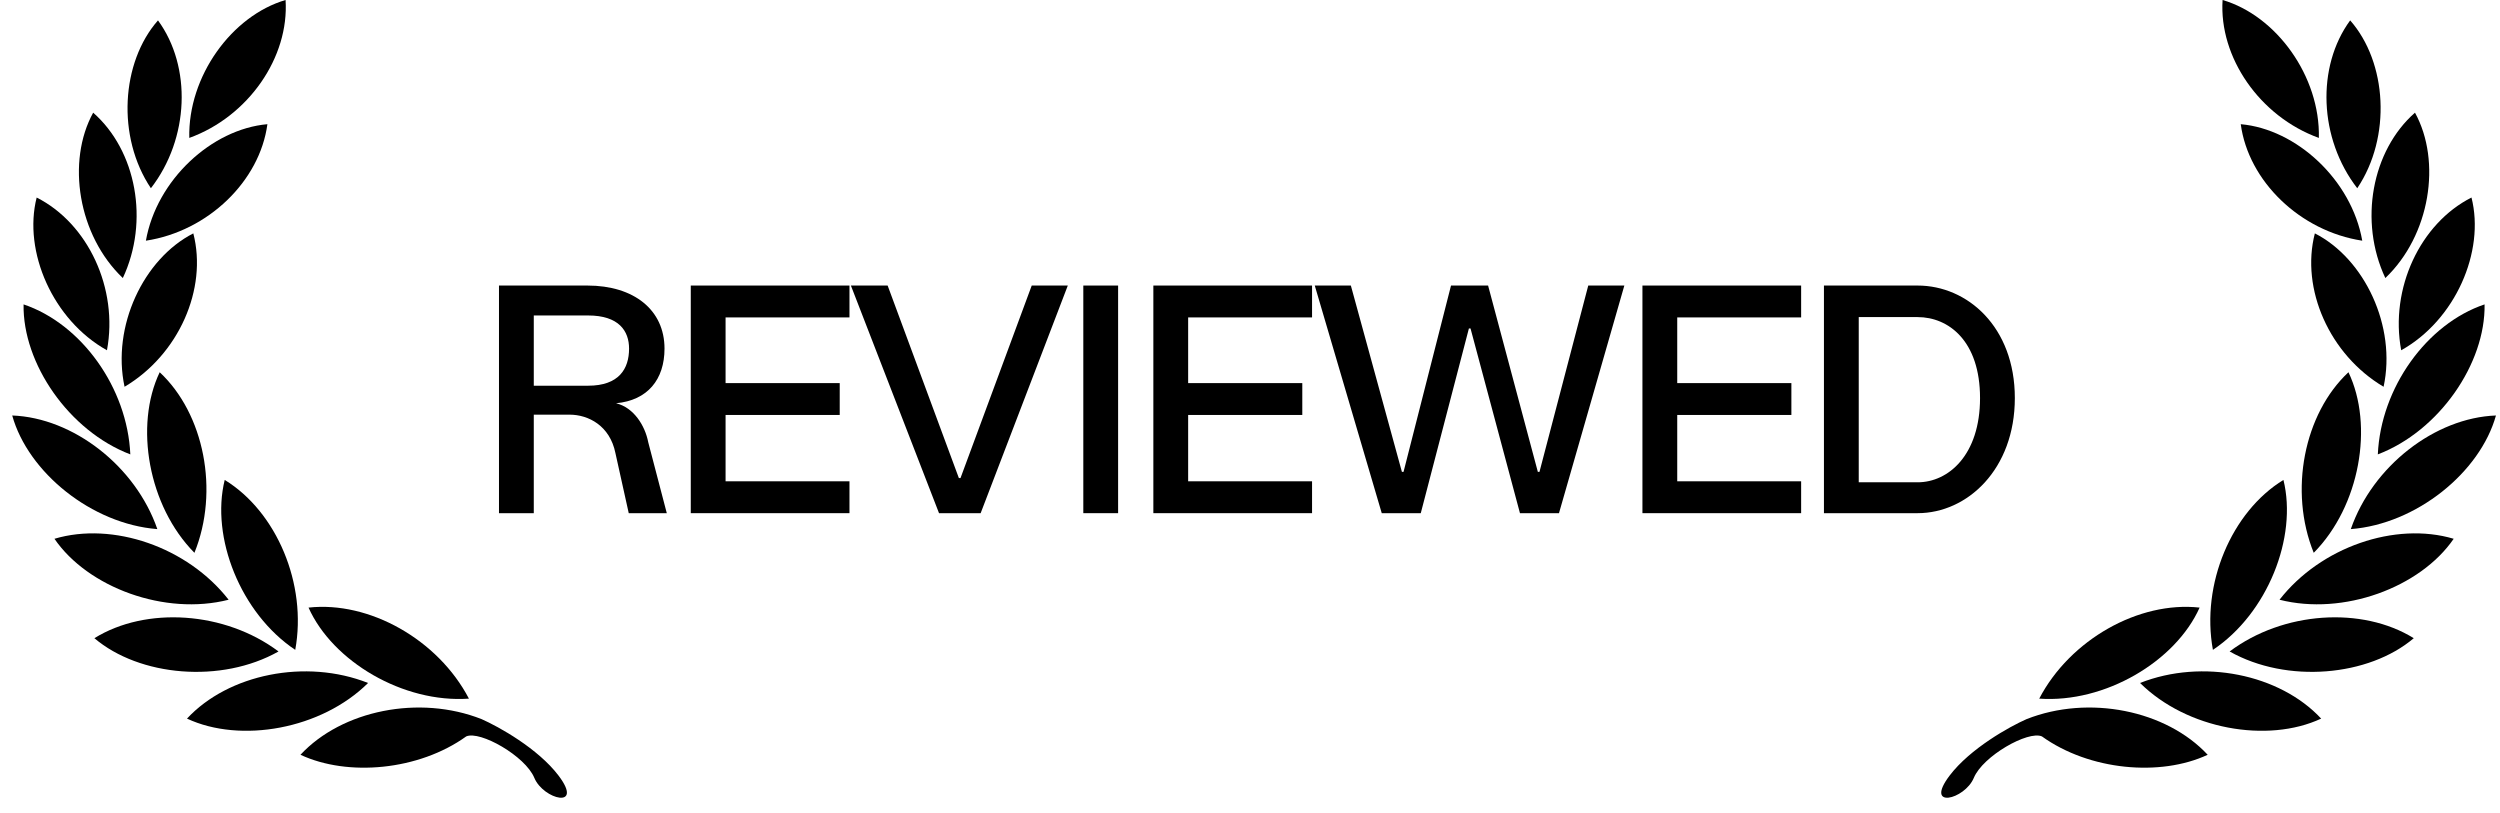
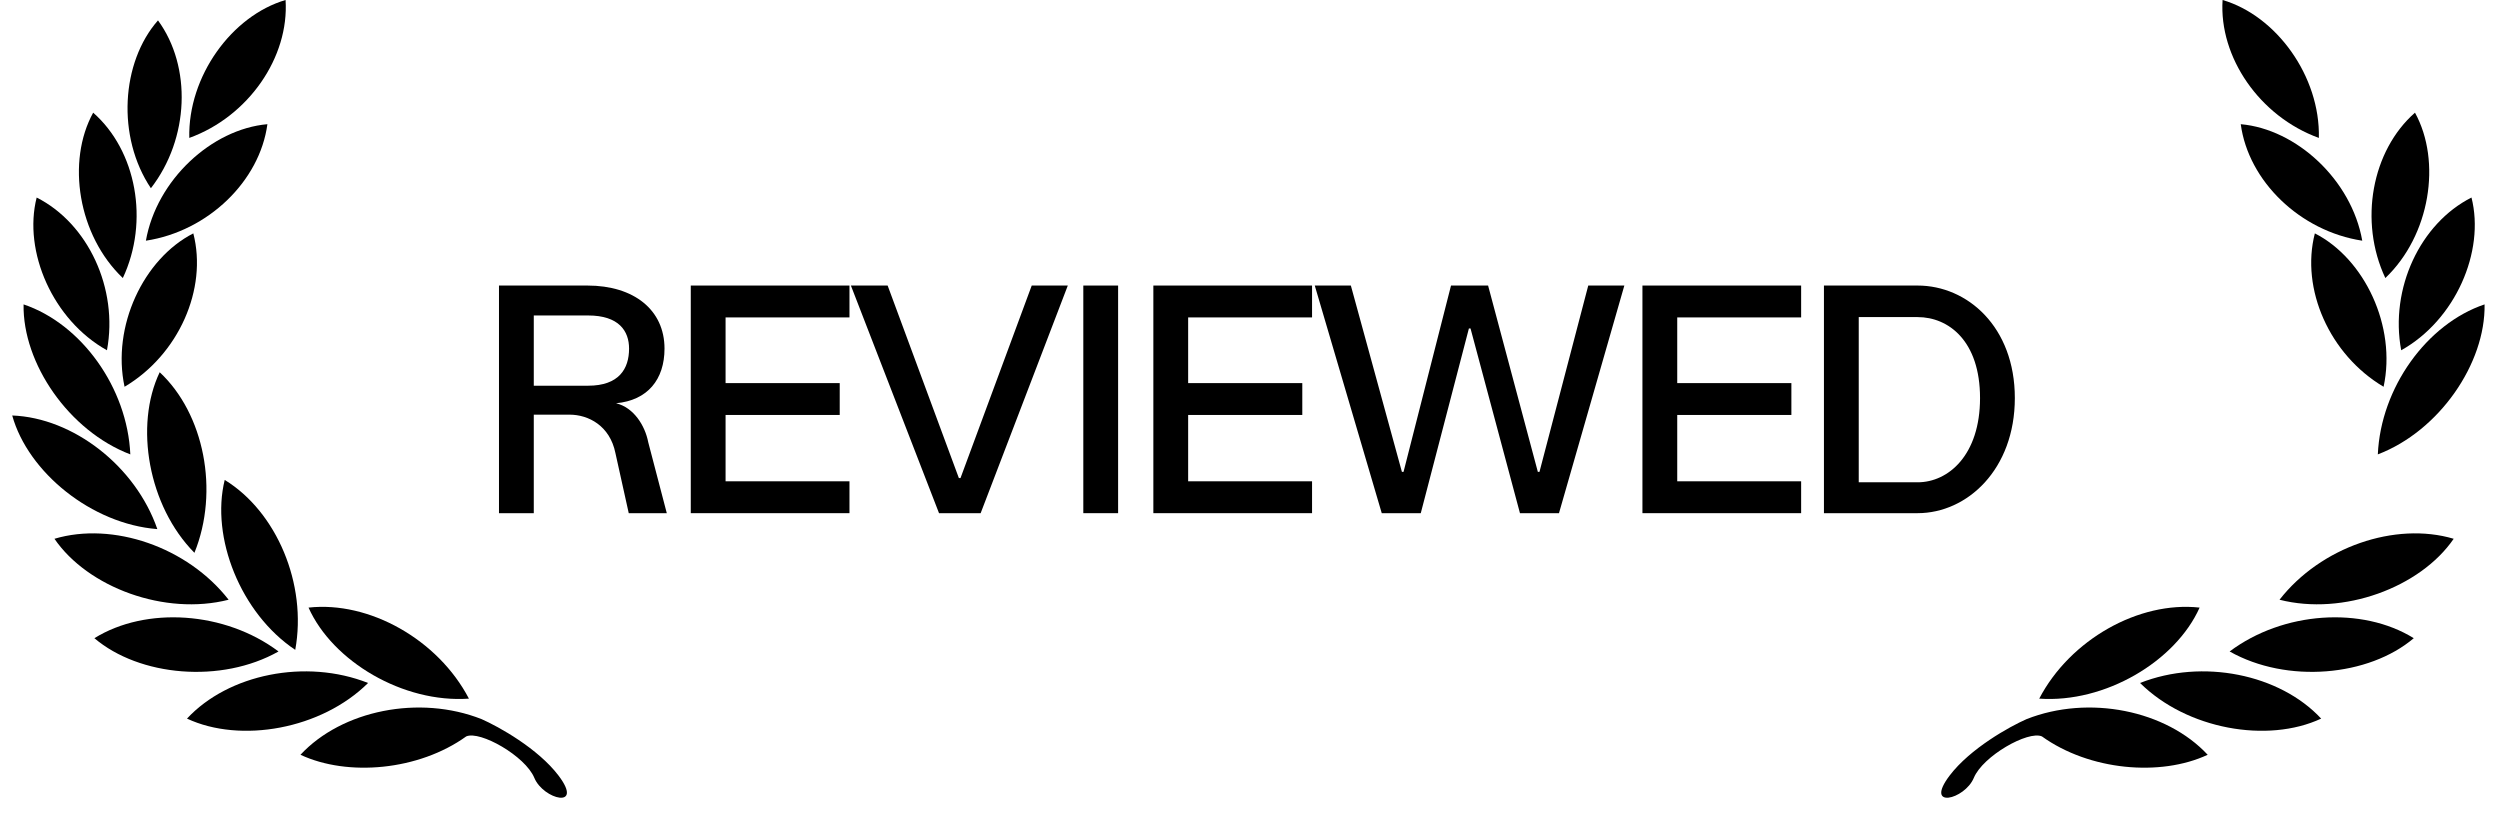
<svg xmlns="http://www.w3.org/2000/svg" width="123" height="40" viewBox="0 0 123 40" fill="none">
  <path d="M23.071 34.373C19.841 34.6 16.365 32.545 15.18 29.894C18.159 29.564 21.548 31.46 23.071 34.373Z" fill="black" />
  <path d="M18.11 33.602C15.816 35.879 11.838 36.589 9.2 35.355C11.237 33.165 15.046 32.392 18.11 33.602Z" fill="black" />
  <path d="M14.783 37.135C16.82 34.945 20.629 34.171 23.694 35.381C24.534 35.751 26.468 36.825 27.48 38.159C28.746 39.828 26.736 39.346 26.289 38.271C25.843 37.195 23.618 35.935 22.939 36.231C20.602 37.91 17.11 38.223 14.783 37.135Z" fill="black" />
  <path d="M13.703 32.052C10.886 33.644 6.861 33.282 4.644 31.399C7.19 29.822 11.069 30.078 13.703 32.052Z" fill="black" />
  <path d="M14.526 31.973C11.836 30.178 10.358 26.431 11.056 23.613C13.611 25.175 15.119 28.743 14.526 31.973Z" fill="black" />
  <path d="M9.566 27.198C7.293 24.9 6.604 20.934 7.857 18.314C10.044 20.355 10.799 24.153 9.566 27.198Z" fill="black" />
  <path d="M7.741 26.032C4.512 25.782 1.379 23.238 0.601 20.442C3.596 20.554 6.667 22.928 7.741 26.032Z" fill="black" />
  <path d="M6.412 22.356C3.388 21.202 1.109 17.877 1.16 14.976C4 15.931 6.267 19.075 6.412 22.356Z" fill="black" />
  <path d="M6.128 19.029C5.49 16.061 7.06 12.732 9.511 11.482C10.217 14.213 8.791 17.452 6.128 19.029Z" fill="black" />
  <path d="M5.262 17.233C2.602 15.75 1.129 12.377 1.804 9.719C4.33 10.993 5.831 14.199 5.262 17.233Z" fill="black" />
  <path d="M6.043 13.68C3.84 11.581 3.262 7.948 4.584 5.543C6.709 7.407 7.356 10.884 6.043 13.68Z" fill="black" />
  <path d="M7.424 9.261C5.732 6.737 5.958 3.066 7.773 1.003C9.441 3.282 9.316 6.817 7.424 9.261Z" fill="black" />
  <path d="M7.178 11.842C7.704 8.852 10.414 6.353 13.156 6.11C12.783 8.905 10.241 11.375 7.178 11.842Z" fill="black" />
  <path d="M9.313 6.786C9.242 3.751 11.409 0.773 14.05 0C14.233 2.814 12.225 5.731 9.313 6.786Z" fill="black" />
  <path d="M11.248 29.507C8.11 30.306 4.322 28.905 2.679 26.508C5.551 25.652 9.226 26.913 11.248 29.507Z" fill="black" />
  <path d="M89.738 25.248V14.049H94.346C96.794 14.049 99.13 16.081 99.13 19.584C99.13 23.088 96.794 25.248 94.346 25.248H89.738ZM91.45 23.729H94.346C95.866 23.729 97.418 22.384 97.418 19.584C97.418 16.768 95.866 15.601 94.346 15.601H91.45V23.729Z" fill="black" />
  <path d="M80.808 25.248V14.049H88.616V15.617H82.52V18.849H88.136V20.416H82.52V23.68H88.616V25.248H80.808Z" fill="black" />
  <path d="M67.982 25.248L64.686 14.049H66.462L68.974 23.216H69.054L71.39 14.049H73.214L75.662 23.216H75.742L78.142 14.049H79.918L76.702 25.248H74.782L72.35 16.16H72.27L69.902 25.248H67.982Z" fill="black" />
  <path d="M56.745 25.248V14.049H64.553V15.617H58.457V18.849H64.073V20.416H58.457V23.68H64.553V25.248H56.745Z" fill="black" />
  <path d="M53.299 25.248V14.049H55.011V25.248H53.299Z" fill="black" />
  <path d="M46.2 25.248L41.864 14.049H43.672L47.176 23.52H47.257L50.761 14.049H52.536L48.248 25.248H46.2Z" fill="black" />
  <path d="M33.986 25.248V14.049H41.794V15.617H35.698V18.849H41.314V20.416H35.698V23.68H41.794V25.248H33.986Z" fill="black" />
  <path d="M32.694 17.152C32.694 18.672 31.862 19.697 30.31 19.84C31.174 20.049 31.734 20.928 31.894 21.761L32.806 25.248H30.934L30.278 22.288C30.006 20.945 28.95 20.401 28.022 20.401H26.262V25.248H24.55V14.049H28.902C31.19 14.049 32.694 15.248 32.694 17.152ZM26.262 18.977H28.934C30.454 18.977 30.95 18.145 30.95 17.152C30.95 16.288 30.454 15.521 28.934 15.521H26.262V18.977Z" fill="black" />
  <path d="M100.33 34.373C103.561 34.6 107.036 32.545 108.221 29.894C105.242 29.564 101.853 31.46 100.33 34.373Z" fill="black" />
  <path d="M105.291 33.602C107.585 35.879 111.564 36.589 114.201 35.355C112.164 33.165 108.356 32.392 105.291 33.602Z" fill="black" />
  <path d="M108.618 37.135C106.581 34.945 102.772 34.171 99.707 35.381C98.867 35.751 96.933 36.825 95.921 38.159C94.655 39.828 96.665 39.346 97.112 38.271C97.559 37.195 99.783 35.935 100.462 36.231C102.799 37.91 106.291 38.223 108.618 37.135Z" fill="black" />
  <path d="M109.698 32.052C112.515 33.644 116.54 33.282 118.757 31.399C116.211 29.822 112.333 30.078 109.698 32.052Z" fill="black" />
-   <path d="M108.875 31.973C111.566 30.178 113.043 26.431 112.345 23.613C109.79 25.175 108.283 28.743 108.875 31.973Z" fill="black" />
-   <path d="M113.836 27.198C116.108 24.9 116.798 20.934 115.544 18.314C113.357 20.355 112.602 24.153 113.836 27.198Z" fill="black" />
-   <path d="M115.66 26.032C118.889 25.782 122.022 23.238 122.801 20.442C119.805 20.554 116.735 22.928 115.66 26.032Z" fill="black" />
  <path d="M116.989 22.356C120.014 21.202 122.292 17.877 122.241 14.976C119.401 15.931 117.134 19.075 116.989 22.356Z" fill="black" />
  <path d="M117.273 19.029C117.912 16.061 116.341 12.732 113.891 11.482C113.184 14.213 114.61 17.452 117.273 19.029Z" fill="black" />
  <path d="M118.139 17.233C120.799 15.75 122.272 12.377 121.597 9.719C119.072 10.993 117.57 14.199 118.139 17.233Z" fill="black" />
  <path d="M117.359 13.68C119.561 11.581 120.139 7.948 118.817 5.543C116.693 7.407 116.045 10.884 117.359 13.68Z" fill="black" />
-   <path d="M115.977 9.261C117.67 6.737 117.443 3.066 115.628 1.003C113.96 3.282 114.086 6.817 115.977 9.261Z" fill="black" />
  <path d="M116.223 11.842C115.697 8.852 112.987 6.353 110.245 6.11C110.618 8.905 113.16 11.375 116.223 11.842Z" fill="black" />
  <path d="M114.088 6.786C114.159 3.751 111.993 0.773 109.351 0C109.169 2.814 111.176 5.731 114.088 6.786Z" fill="black" />
  <path d="M112.153 29.507C115.291 30.306 119.079 28.905 120.722 26.508C117.85 25.652 114.175 26.913 112.153 29.507Z" fill="black" />
</svg>